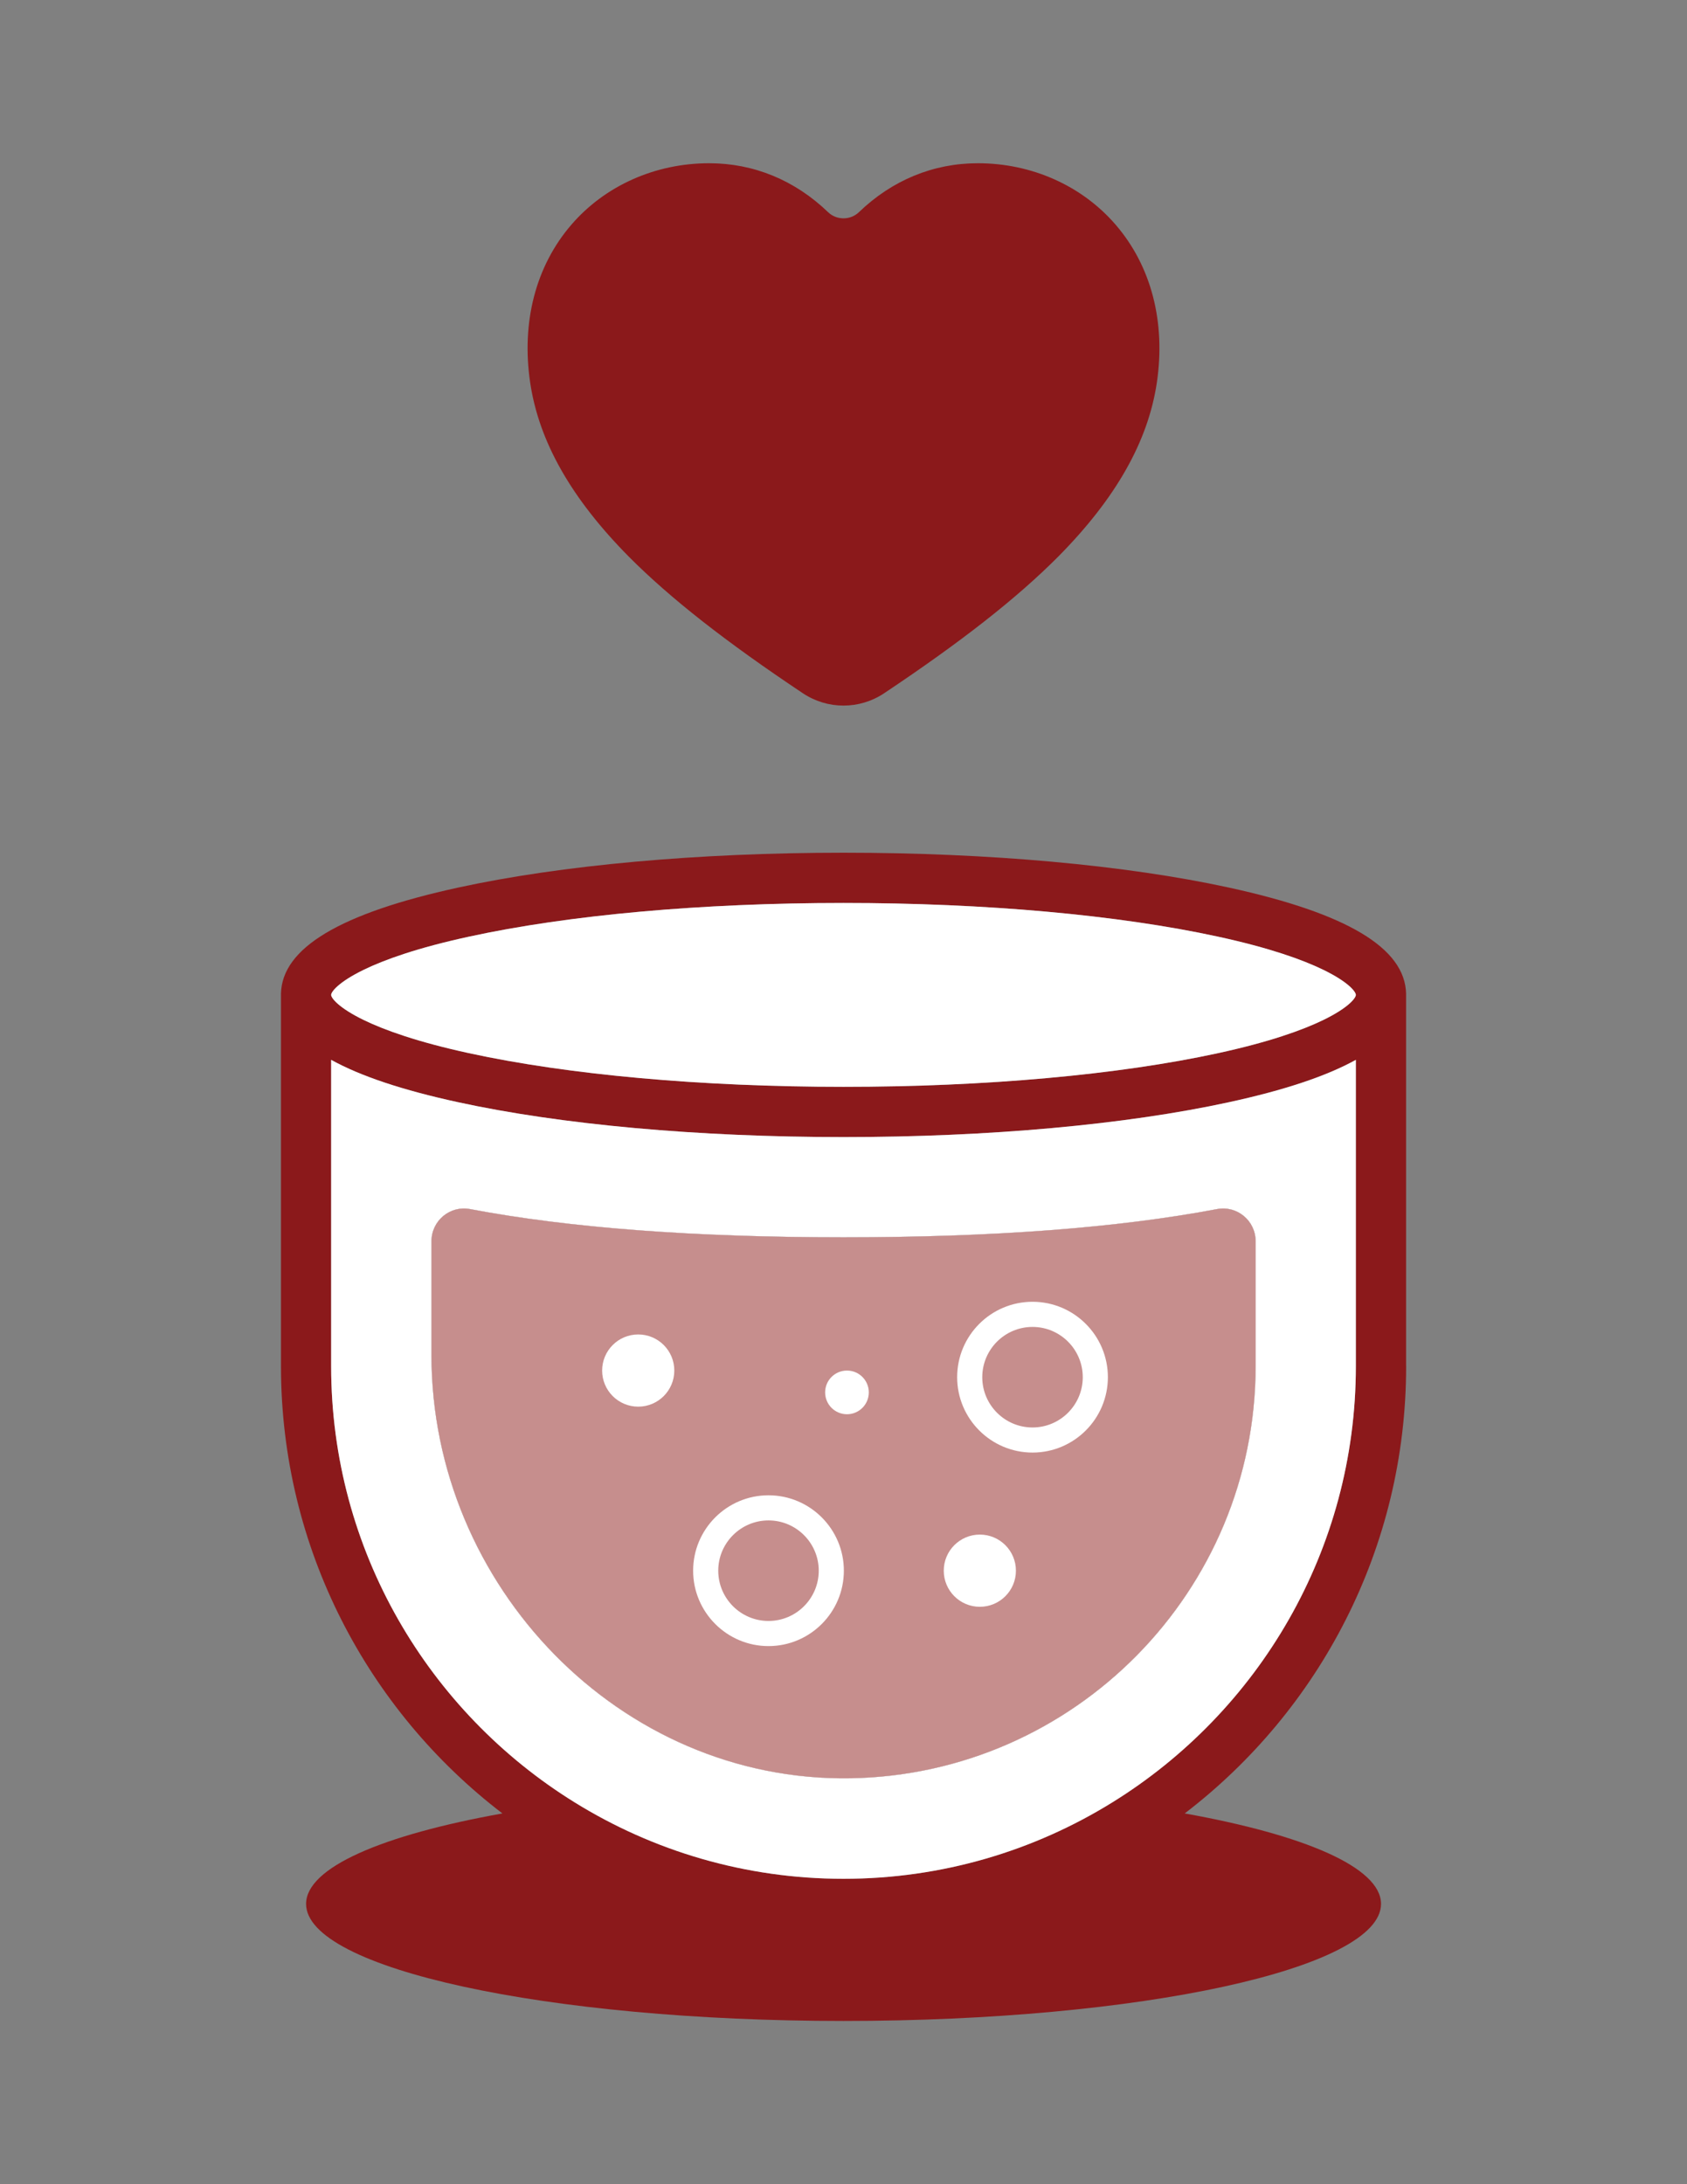
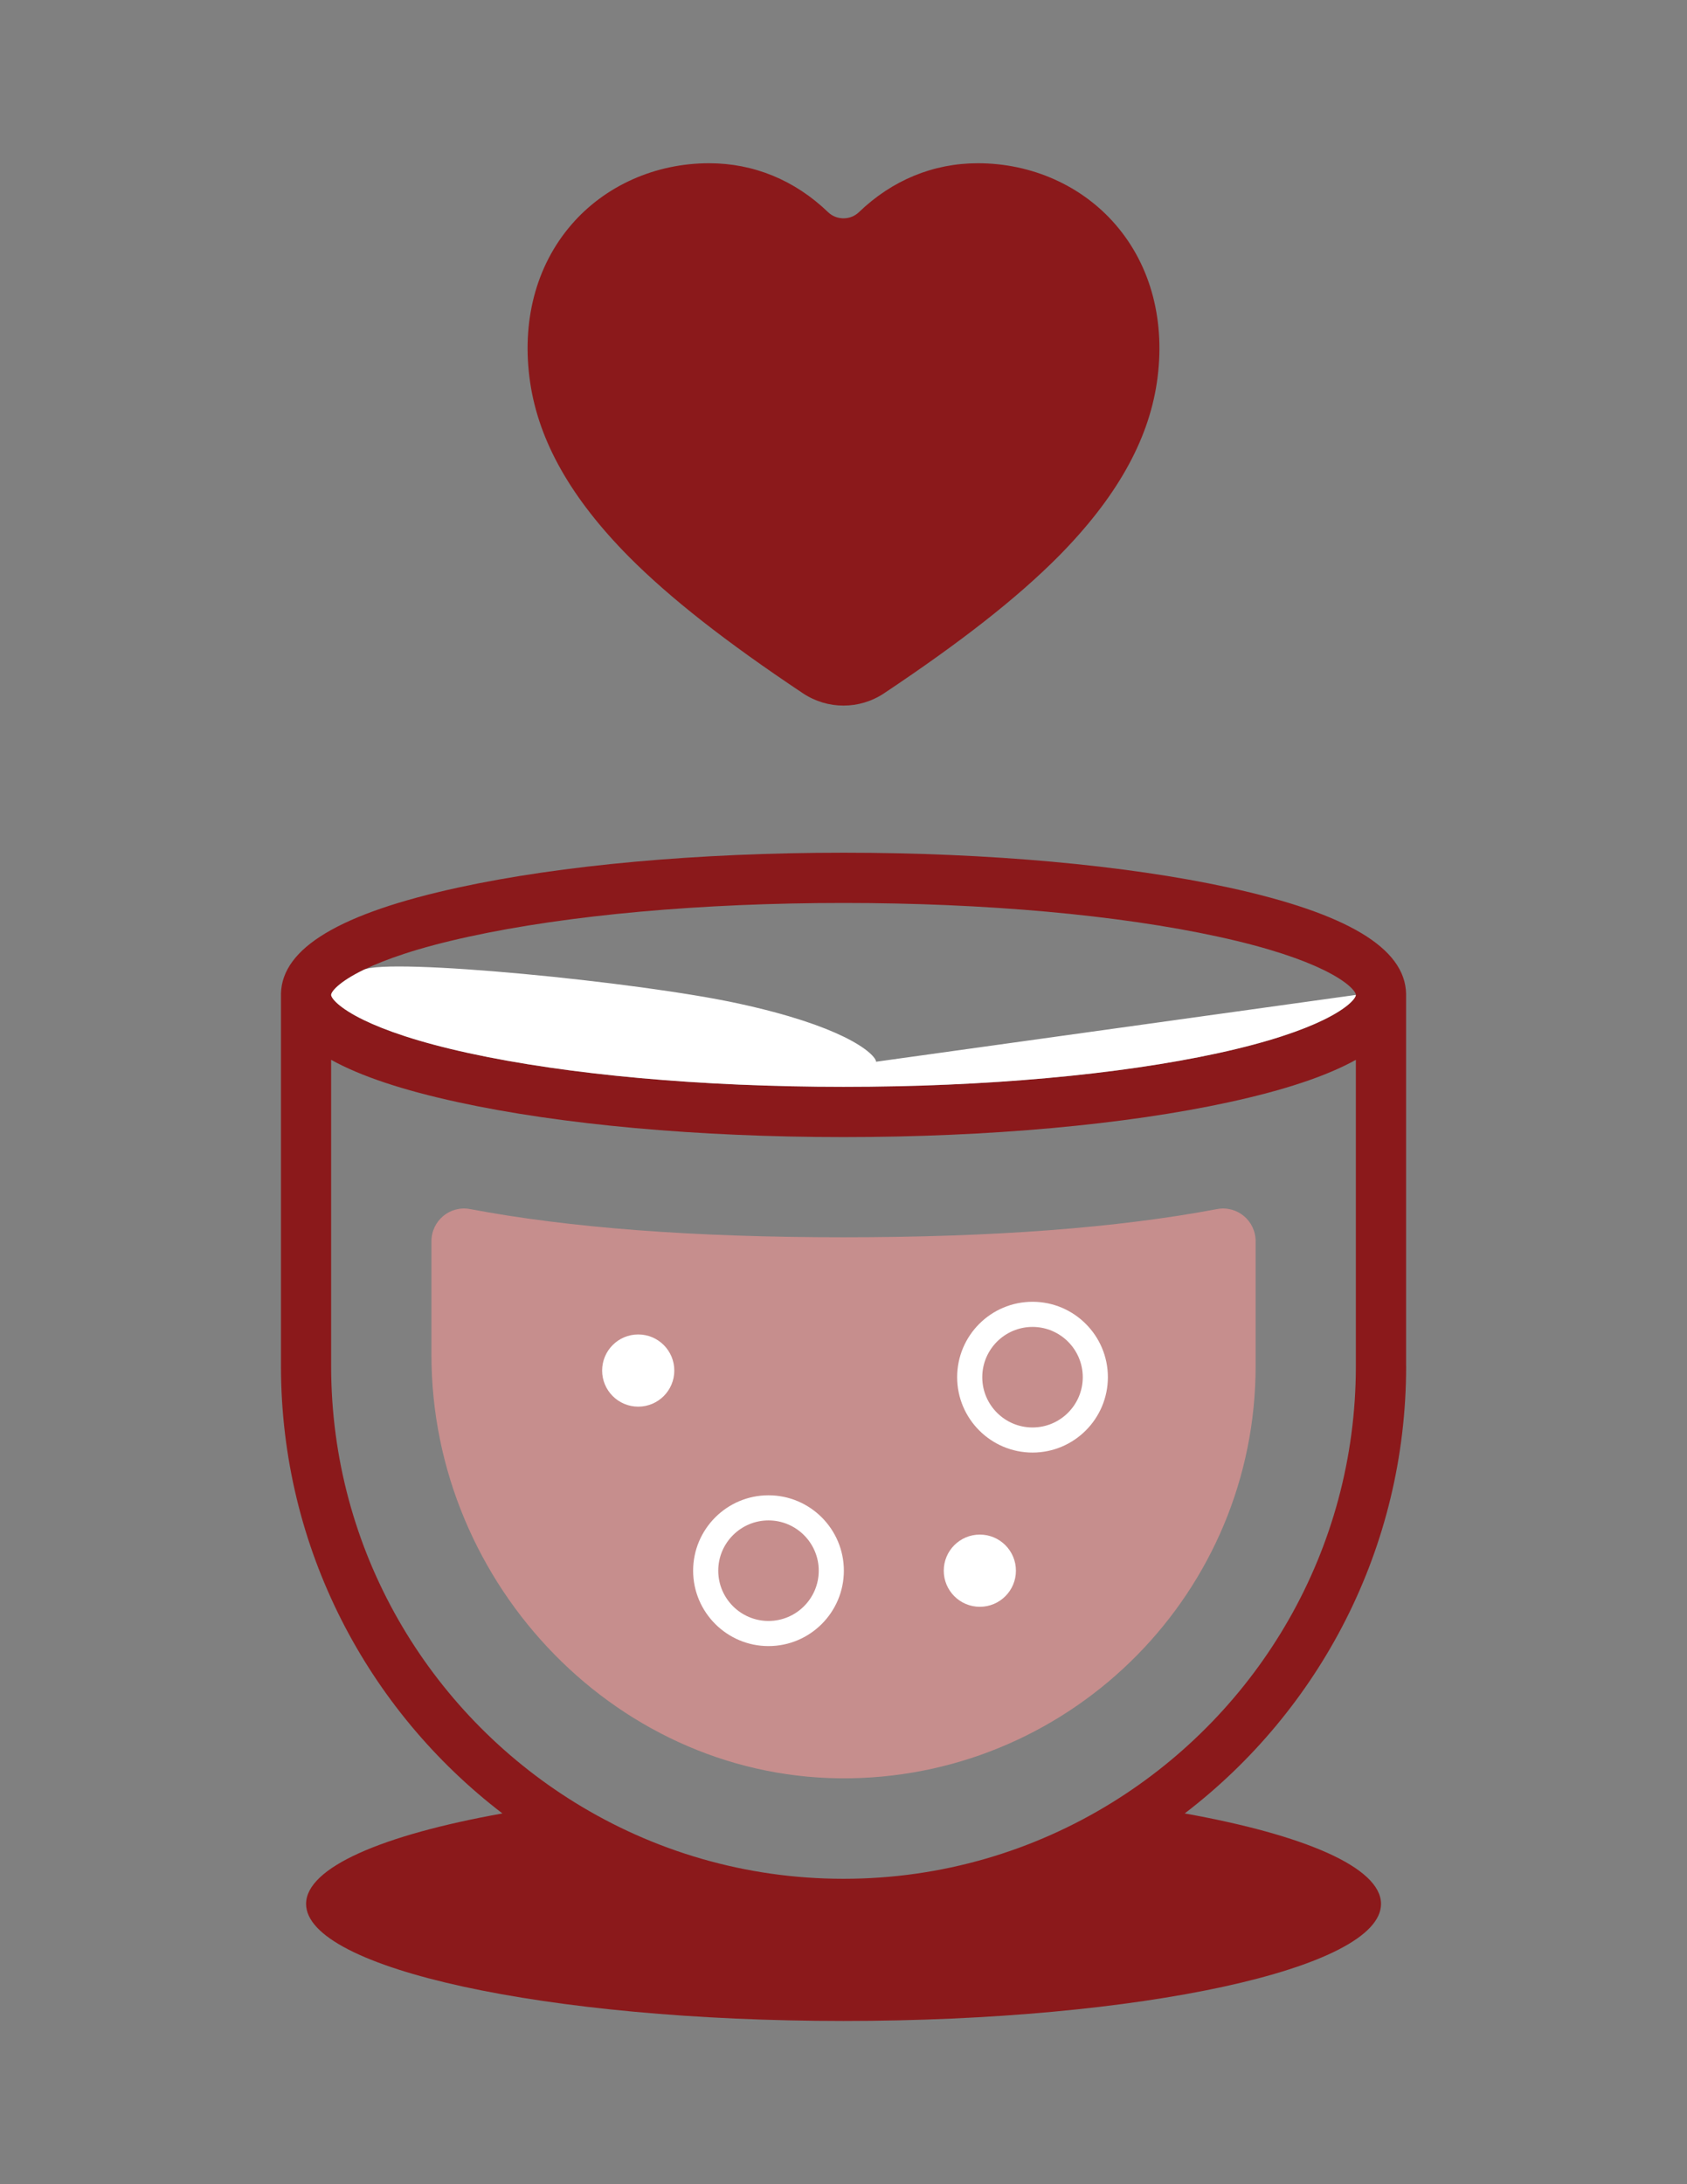
<svg xmlns="http://www.w3.org/2000/svg" id="Layer_1" version="1.1" viewBox="0 0 612 792">
  <rect x="0" y="0" width="612" height="792" fill="#808080" stroke="none" />
  <defs>
    <style>
      .st0 {
        fill: #c68e8d;
      }

      .st1 {
        fill: #8b191b;
      }

      .st2 {
        fill: #fff;
      }
    </style>
  </defs>
  <g>
-     <path class="st2" d="M455.51,450.08v45.26c0,81.59-65.69,148.12-146.96,149.47-83.61,1.39-152.03-69.82-152.03-153.44v-41.28c0-7.45,6.71-13.06,14.03-11.67,35.99,6.81,81.18,10.23,135.47,10.23s99.48-3.42,135.47-10.23c7.32-1.39,14.02,4.22,14.02,11.66Z" />
    <path class="st1" d="M510.09,495.38v-134.62c0-.17,0-.34,0-.5-.41-16.52-21.45-29.09-64.27-38.42-37.44-8.15-87.1-12.64-139.81-12.64s-102.37,4.49-139.81,12.64c-42.82,9.33-63.86,21.9-64.27,38.42,0,.16,0,.33,0,.5v134.62c0,66.05,31.53,124.86,80.33,162.18-43.49,7.79-71.22,19.59-71.22,32.81,0,23.44,87.29,42.44,194.98,42.44s194.98-19,194.98-42.44c0-13.22-27.73-25.02-71.22-32.81,48.8-37.32,80.33-96.13,80.33-162.18ZM131.95,351.65c7.56-3.68,19.55-7.97,38.12-12,36.2-7.89,84.48-12.23,135.93-12.23s99.73,4.34,135.93,12.23c18.57,4.03,30.56,8.32,38.12,12,9.16,4.45,11.82,7.99,11.82,9.11s-2.67,4.66-11.84,9.11c-7.56,3.67-19.54,7.96-38.1,12-36.2,7.88-84.48,12.22-135.93,12.22s-99.73-4.34-135.93-12.22c-18.56-4.04-30.54-8.33-38.1-12-9.17-4.45-11.84-8-11.84-9.11s2.66-4.66,11.82-9.11ZM403.46,653.59c-28.35,17.54-61.75,27.67-97.46,27.67s-69.11-10.13-97.46-27.67c-53.02-32.77-88.41-91.44-88.41-158.21v-111.08c10.63,5.9,25.93,11,46.06,15.37,37.44,8.15,87.1,12.64,139.81,12.64s102.37-4.49,139.81-12.64c20.13-4.37,35.43-9.47,46.06-15.37v111.08c0,66.77-35.39,125.44-88.41,158.21Z" />
-     <path class="st2" d="M445.81,399.67c-37.44,8.15-87.1,12.64-139.81,12.64s-102.37-4.49-139.81-12.64c-20.13-4.37-35.43-9.47-46.06-15.37v111.08c0,66.77,35.39,125.44,88.41,158.21,28.35,17.54,61.75,27.67,97.46,27.67s69.11-10.13,97.46-27.67c53.02-32.77,88.41-91.44,88.41-158.21v-111.08c-10.63,5.9-25.93,11-46.06,15.37ZM455.51,495.34c0,81.59-65.69,148.12-146.96,149.47-83.61,1.39-152.03-69.82-152.03-153.44v-41.28c0-7.45,6.71-13.06,14.03-11.67,35.99,6.81,81.18,10.23,135.47,10.23s99.48-3.42,135.47-10.23c7.32-1.39,14.02,4.22,14.02,11.66v45.26Z" />
  </g>
-   <path class="st2" d="M491.87,360.76c0,1.11-2.67,4.66-11.84,9.11-7.56,3.67-19.54,7.96-38.1,12-36.2,7.88-84.48,12.22-135.93,12.22s-99.73-4.34-135.93-12.22c-18.56-4.04-30.54-8.33-38.1-12-9.17-4.45-11.84-8-11.84-9.11s2.66-4.66,11.82-9.11c7.56-3.68,19.55-7.97,38.12-12,36.2-7.89,84.48-12.23,135.93-12.23s99.73,4.34,135.93,12.23c18.57,4.03,30.56,8.32,38.12,12,9.16,4.45,11.82,7.99,11.82,9.11Z" />
+   <path class="st2" d="M491.87,360.76c0,1.11-2.67,4.66-11.84,9.11-7.56,3.67-19.54,7.96-38.1,12-36.2,7.88-84.48,12.22-135.93,12.22s-99.73-4.34-135.93-12.22c-18.56-4.04-30.54-8.33-38.1-12-9.17-4.45-11.84-8-11.84-9.11s2.66-4.66,11.82-9.11s99.73,4.34,135.93,12.23c18.57,4.03,30.56,8.32,38.12,12,9.16,4.45,11.82,7.99,11.82,9.11Z" />
  <path class="st1" d="M404.74,81.5c-12.23-14.18-30.45-22.31-50-22.31-16.16,0-31.08,6.14-43.15,17.75-3.08,2.97-8.1,2.97-11.18,0-12.07-11.61-26.99-17.75-43.15-17.75-19.55,0-37.78,8.13-50,22.31-12.89,14.94-18.19,35.28-14.92,57.28,3.18,21.34,14.9,41.98,35.82,63.11,14.98,15.04,35.03,30.76,63.09,49.48,4.48,2.99,9.61,4.48,14.75,4.48s10.27-1.49,14.75-4.48c28.06-18.72,48.11-34.45,63.11-49.5,20.91-21.11,32.62-41.75,35.81-63.09,3.27-21.99-2.03-42.33-14.92-57.27Z" />
  <path class="st0" d="M455.51,450.08v45.26c0,81.59-65.69,148.12-146.96,149.47-83.61,1.39-152.03-69.82-152.03-153.44v-41.28c0-7.45,6.71-13.06,14.03-11.67,35.99,6.81,81.18,10.23,135.47,10.23s99.48-3.42,135.47-10.23c7.32-1.39,14.02,4.22,14.02,11.66Z" />
  <circle class="st2" cx="355.46" cy="569.54" r="13.09" />
-   <circle class="st2" cx="307.26" cy="504.89" r="7.92" />
  <circle class="st2" cx="231.53" cy="496.97" r="13.09" />
  <path class="st2" d="M278.79,596.88c-15.07,0-27.34-12.26-27.34-27.34s12.26-27.34,27.34-27.34,27.34,12.26,27.34,27.34-12.26,27.34-27.34,27.34ZM278.79,551.31c-10.05,0-18.23,8.18-18.23,18.23s8.18,18.23,18.23,18.23,18.23-8.18,18.23-18.23-8.18-18.23-18.23-18.23Z" />
  <path class="st2" d="M374.57,526.71c-15.07,0-27.34-12.26-27.34-27.34s12.26-27.34,27.34-27.34,27.34,12.26,27.34,27.34-12.26,27.34-27.34,27.34ZM374.57,481.15c-10.05,0-18.23,8.18-18.23,18.23s8.18,18.23,18.23,18.23,18.23-8.18,18.23-18.23-8.18-18.23-18.23-18.23Z" />
</svg>